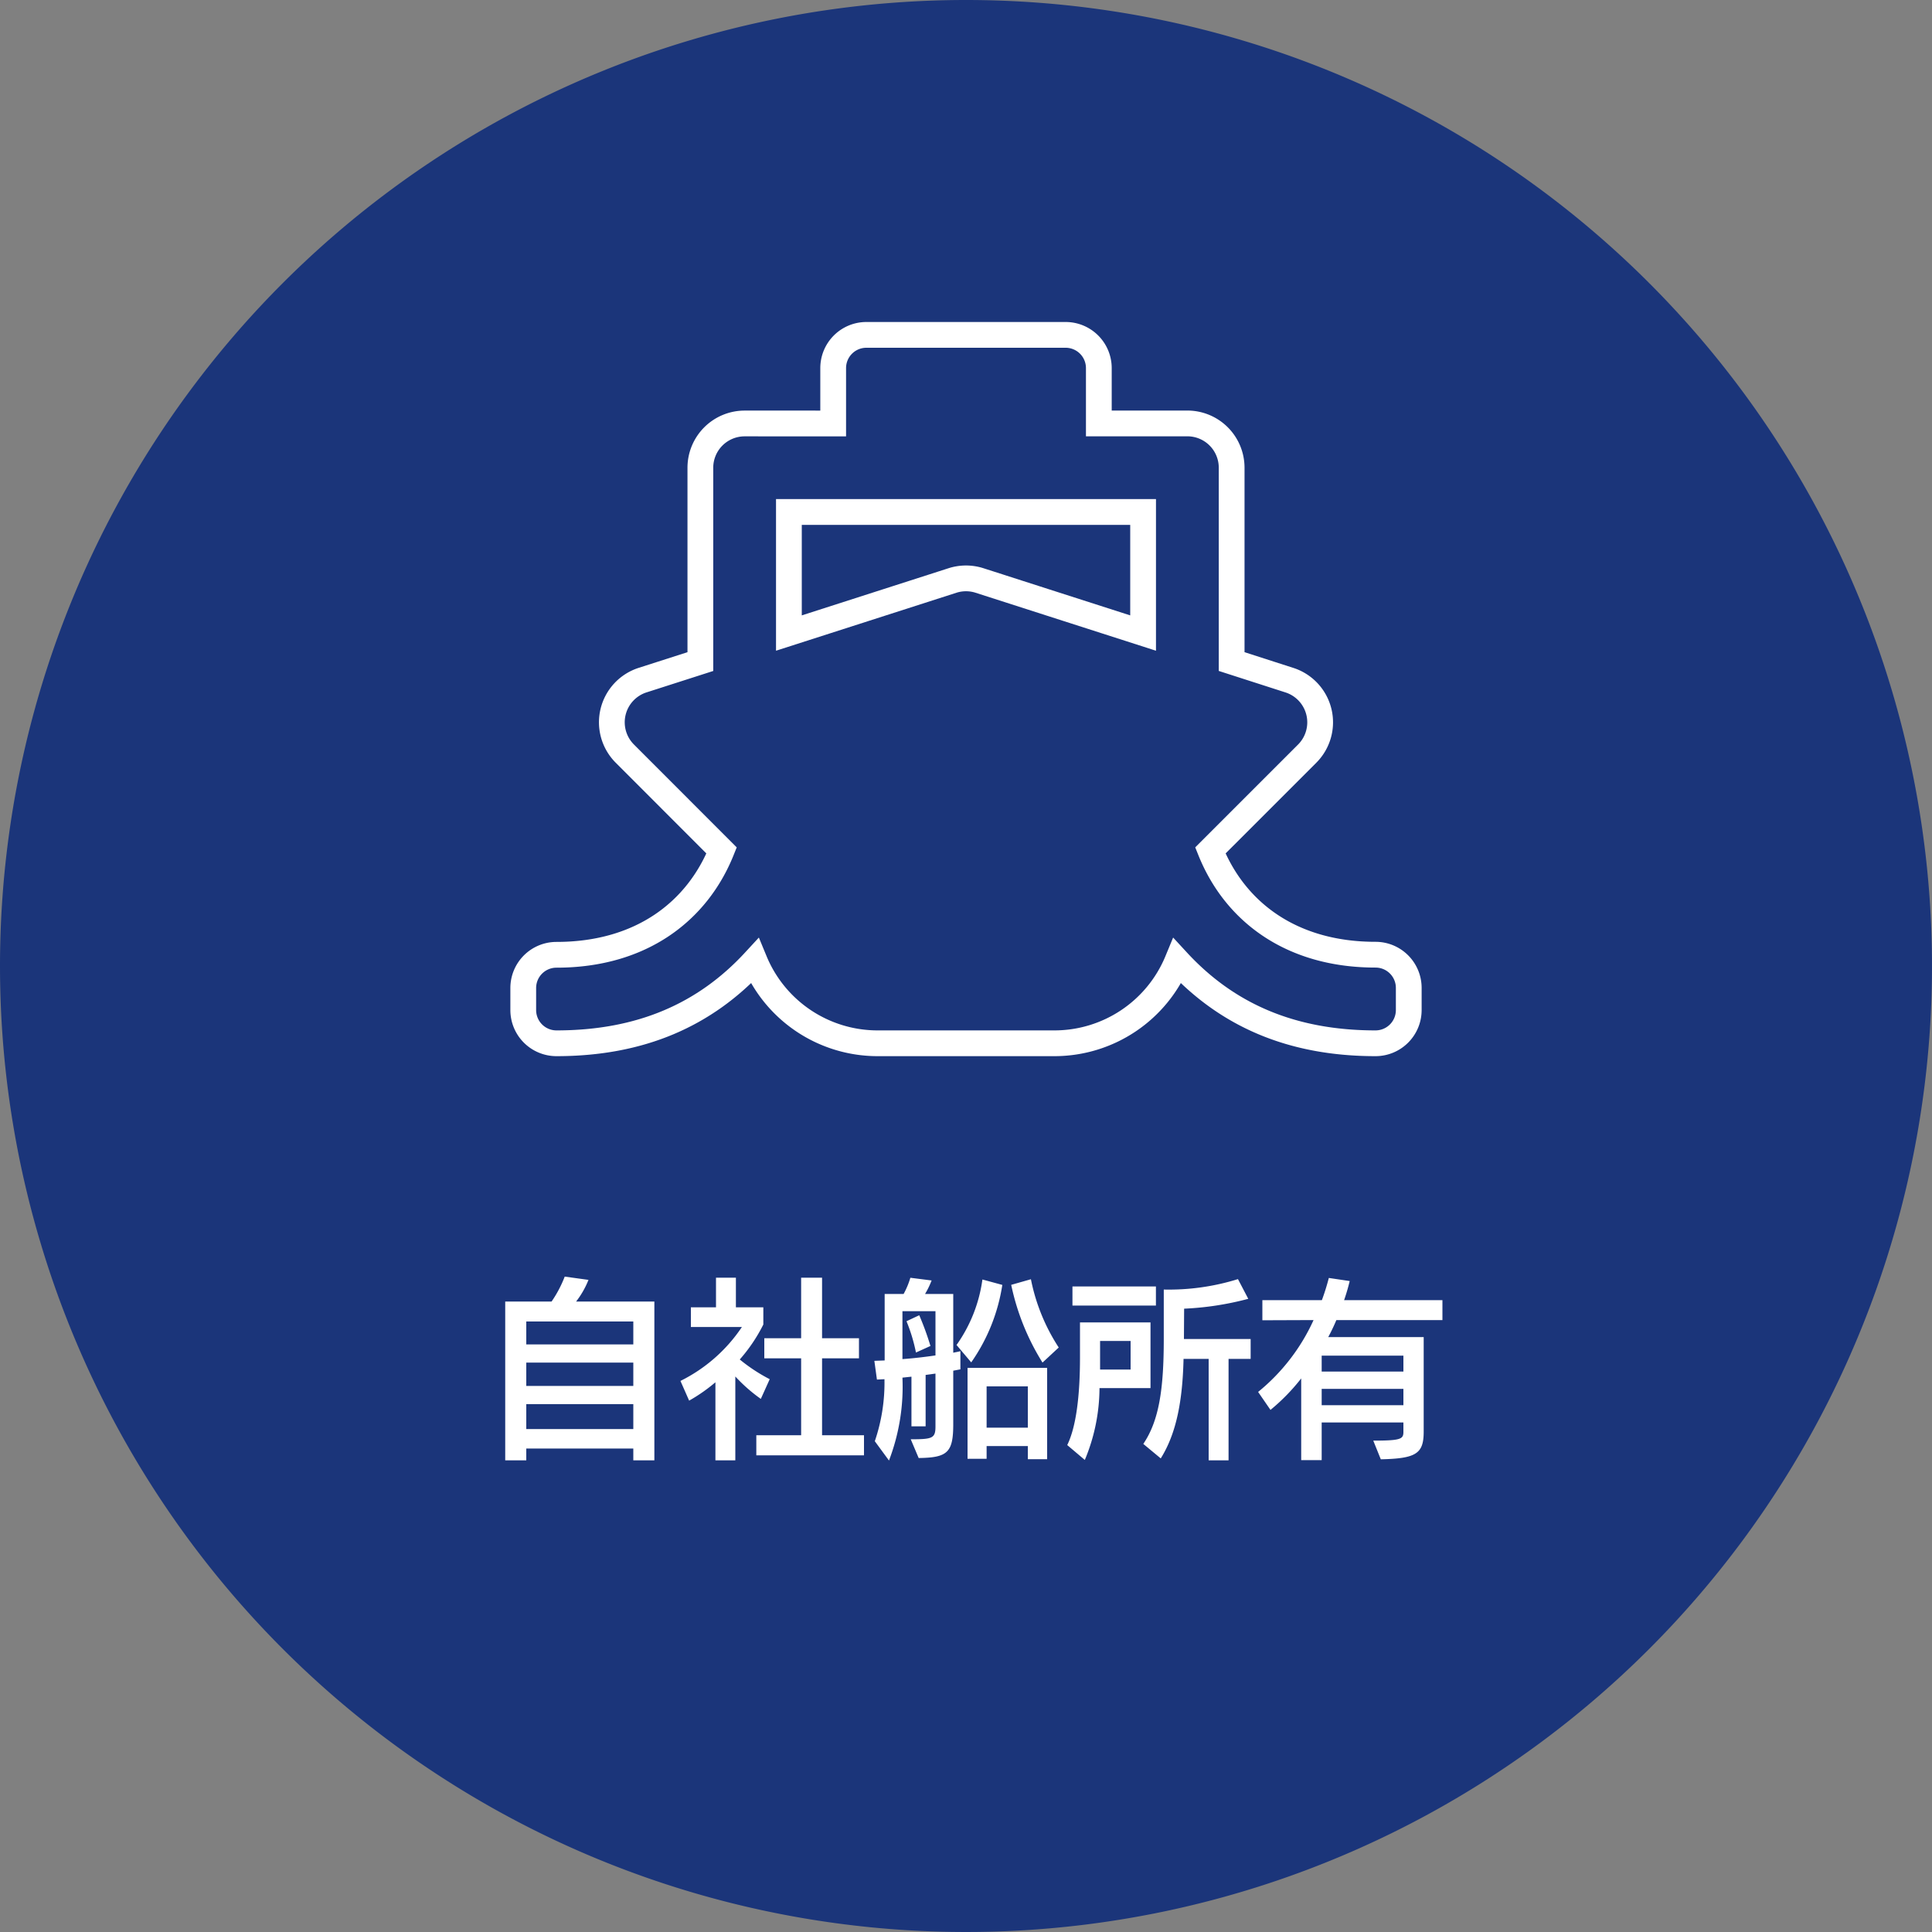
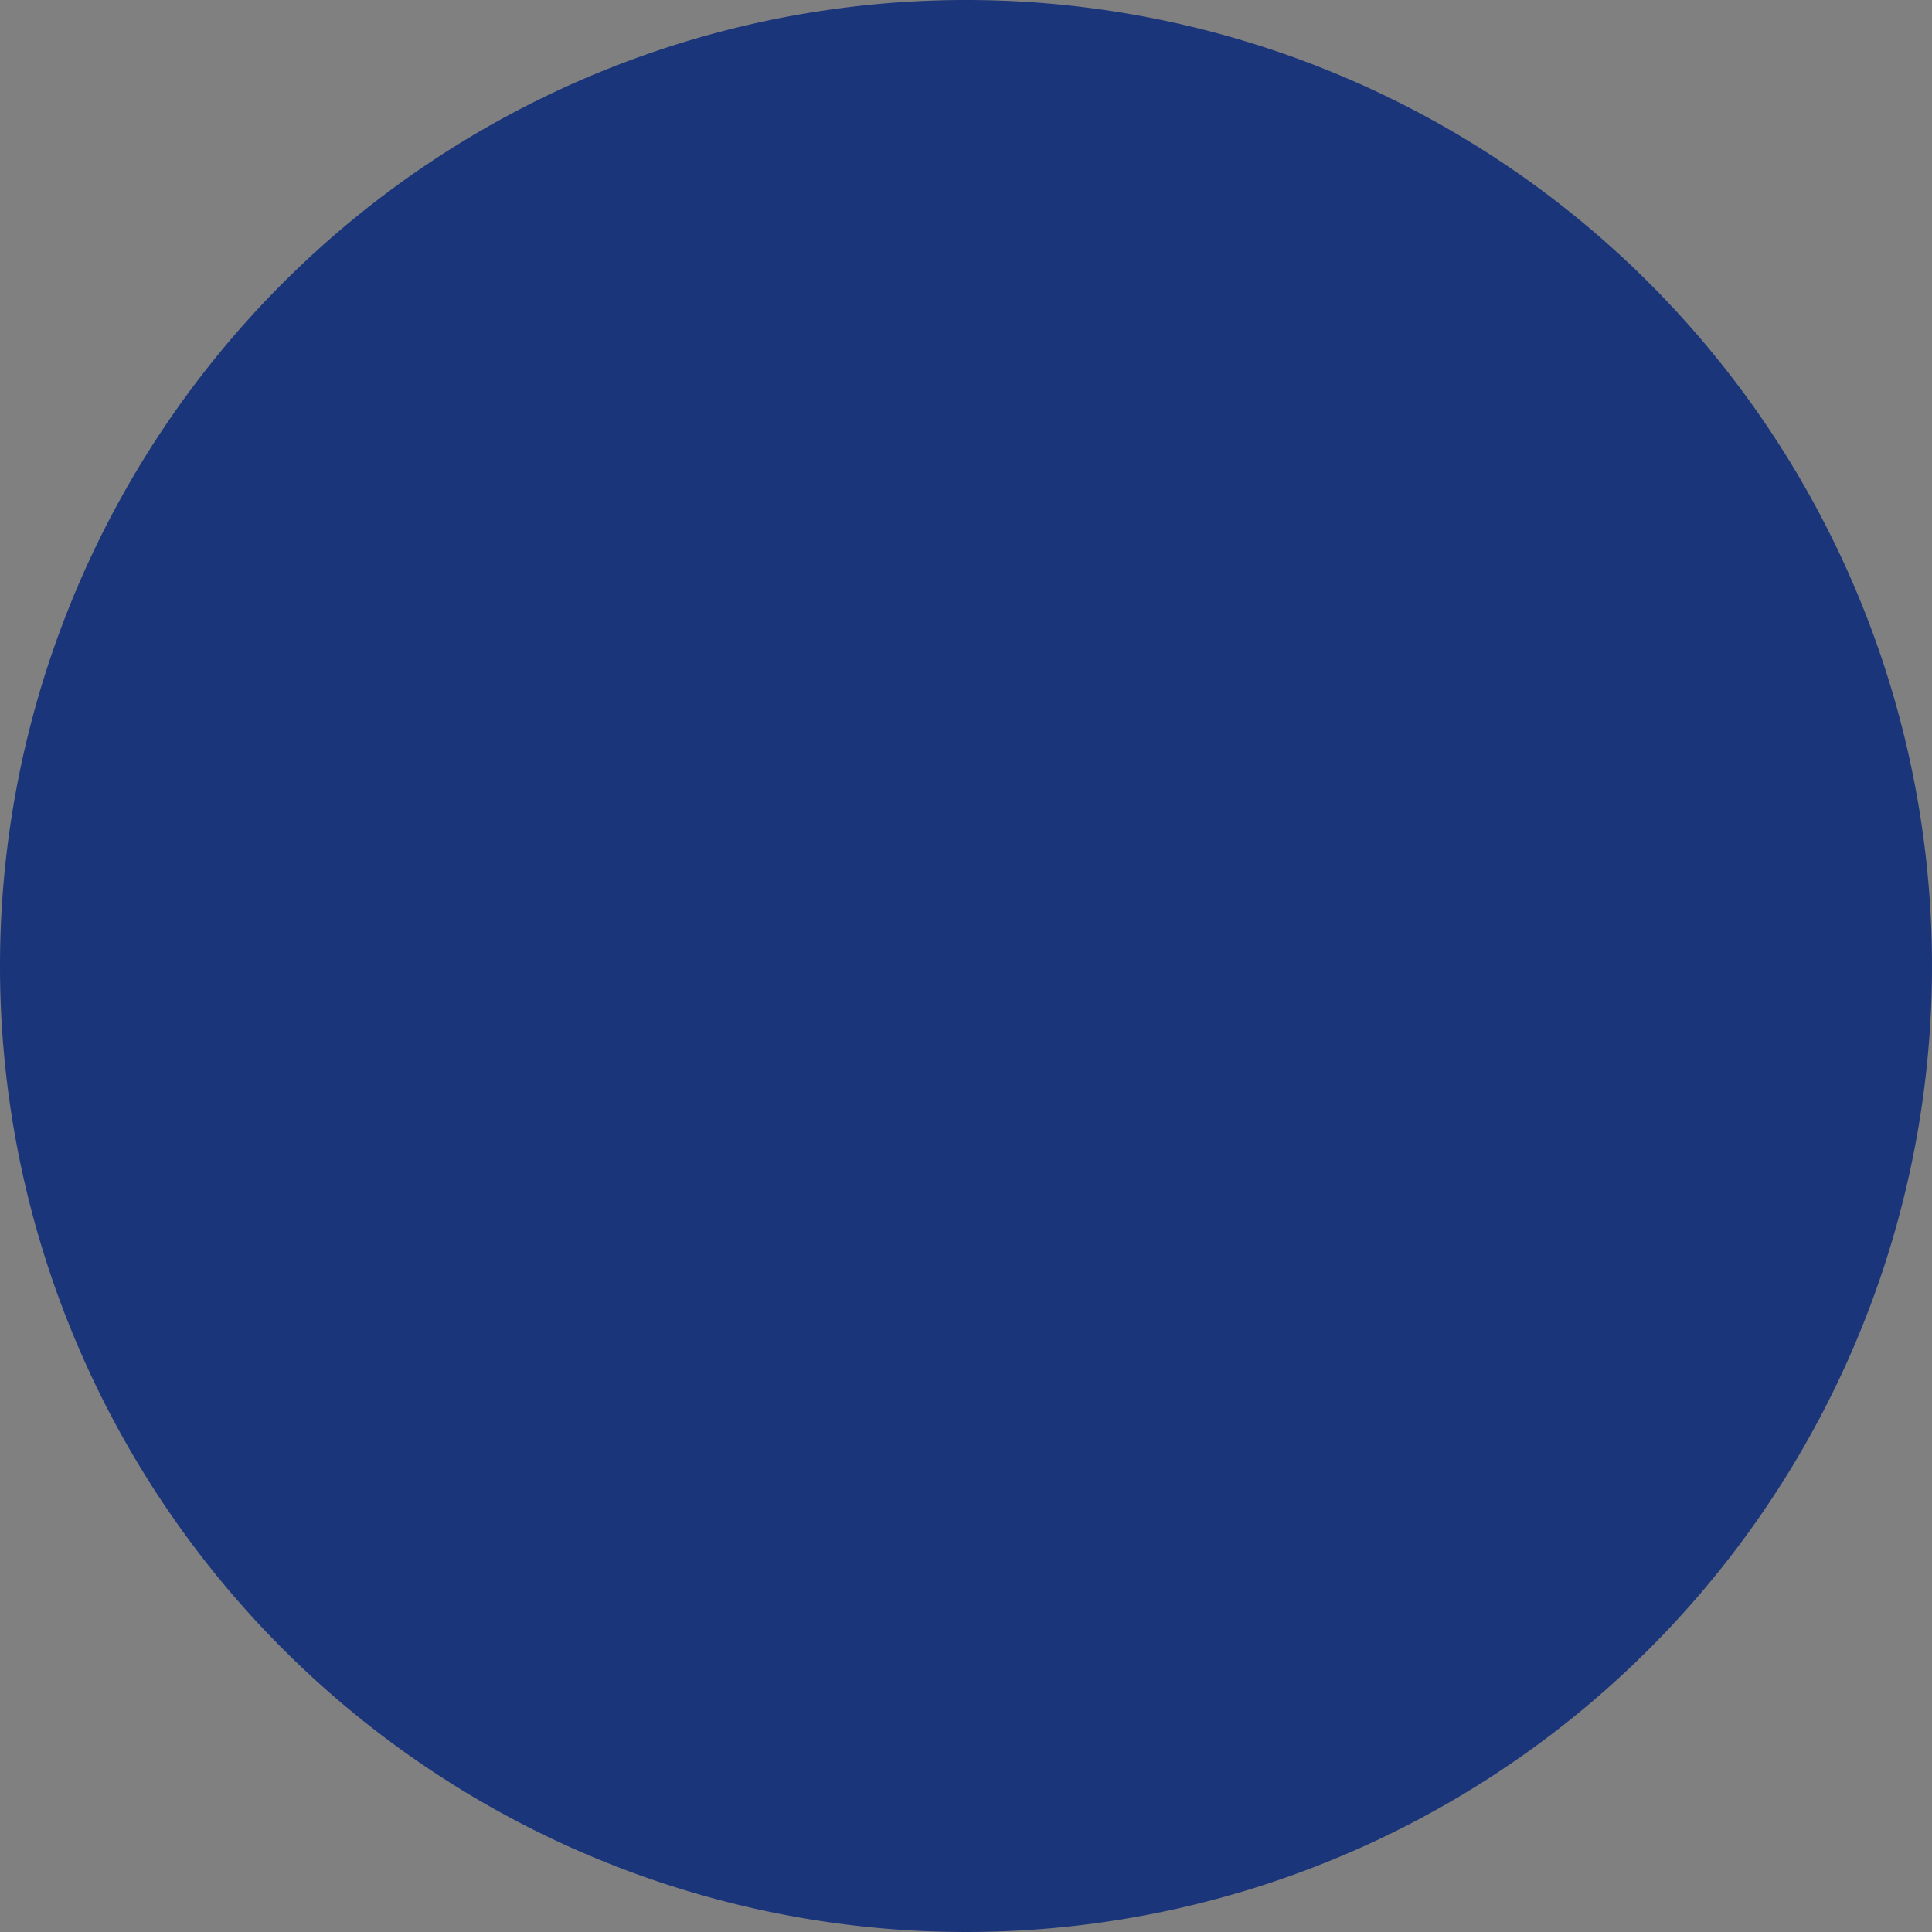
<svg xmlns="http://www.w3.org/2000/svg" width="150" height="150" viewBox="0 0 150 150">
  <rect x="0" y="0" width="150" height="150" fill="#808080" stroke="none" />
  <g id="グループ_1163" data-name="グループ 1163" transform="translate(14432 21598)">
    <g id="グループ_3699" data-name="グループ 3699">
      <path id="パス_27" data-name="パス 27" d="M75,0A75,75,0,1,1,0,75,75,75,0,0,1,75,0Z" transform="translate(-14432 -21598)" fill="#1b357a" />
-       <path id="パス_907" data-name="パス 907" d="M-24.195,1.38V-10.95H-30.27a6.879,6.879,0,0,0,.96-1.68l-1.845-.255a9.236,9.236,0,0,1-1.02,1.935h-3.6V1.38h1.635V.465h8.31V1.38ZM-25.83-1.05h-8.31V-2.985h8.31Zm0-3.345h-8.31V-6.21h8.31Zm0-3.225h-8.31V-9.4h8.31ZM-7.92.99V-.57h-3.255V-6.54H-8.31V-8.1h-2.865V-12.8H-12.8V-8.1H-15.66v1.56H-12.8V-.57h-3.48V.99Zm-9.99.39V-5.13a12.569,12.569,0,0,0,1.98,1.74l.69-1.53a13.186,13.186,0,0,1-2.325-1.53,12.686,12.686,0,0,0,1.83-2.715V-10.5h-2.13v-2.3H-19.41v2.3h-1.95v1.53h3.96a12.31,12.31,0,0,1-4.77,4.185l.675,1.53a13.052,13.052,0,0,0,2.04-1.425V1.38ZM-3.675,1.2C-1.44,1.17-.99.78-.99-1.425V-5.58l.555-.105v-1.41c-.165.045-.36.075-.555.12v-4.56H-3.18a6.7,6.7,0,0,0,.51-1.05l-1.65-.21a6.267,6.267,0,0,1-.525,1.26h-1.47v5.16l-.8.03.2,1.455.585-.03A14.089,14.089,0,0,1-7.08-.105l1.1,1.5A16,16,0,0,0-4.935-5.04l.7-.075V-1.26h1.1V-5.25l.765-.105v4.1c0,.93-.24,1-1.92,1ZM6.3,1.29V-5.8H.12V1.26H1.6V.27H4.8V1.29ZM4.8-1.155H1.6v-3.21H4.8ZM7.2-7.38a15.016,15.016,0,0,1-2.16-5.3l-1.53.435A18.539,18.539,0,0,0,5.94-6.21ZM.405-6.225A14.229,14.229,0,0,0,2.82-12.24l-1.545-.42A11.451,11.451,0,0,1-.735-7.575Zm-2.775-.54c-.825.12-1.71.225-2.565.285V-10.2H-2.37ZM-2.76-7.5a22.039,22.039,0,0,0-.87-2.385l-.99.465a13.127,13.127,0,0,1,.735,2.43ZM20.385,1.38V-6.495H22.1V-8.04H16.92l.015-2.355a23.278,23.278,0,0,0,4.98-.765l-.8-1.53a18.031,18.031,0,0,1-5.76.81v3.81c0,3.9-.36,6.36-1.59,8.175L15.12,1.23c1.23-1.965,1.695-4.515,1.77-7.725h1.95V1.38ZM9.225,1.35a14.582,14.582,0,0,0,1.14-5.58h3.96v-5.1H8.85v2.715c0,3-.3,5.4-.99,6.81Zm5.52-11.985V-12.12H8.265v1.485ZM12.78-5.67H10.41V-7.89h2.37ZM32.205,1.3c2.775-.06,3.33-.45,3.33-2.16V-8.19h-7.41c.225-.42.435-.855.63-1.32H36.99v-1.545H29.355a15.471,15.471,0,0,0,.435-1.485l-1.62-.24a17.651,17.651,0,0,1-.54,1.725H23.01v1.56l3.975-.015A15.379,15.379,0,0,1,22.68-3.93l.96,1.395A15.468,15.468,0,0,0,26.025-4.98V1.365h1.59V-1.56H33.96v.78c-.015.51-.24.63-2.34.63Zm1.755-4.2H27.615V-4.17H33.96Zm0-2.61H27.615V-6.75H33.96Z" transform="translate(-14357 -21486)" fill="#fff" />
-       <path id="Icon_awesome-ship" data-name="Icon awesome-ship" d="M53.347,40.03l7.521-7.521a3.439,3.439,0,0,0-1.379-5.7L55,25.363V10.312a3.438,3.438,0,0,0-3.438-3.437H44.688v-4.3A2.578,2.578,0,0,0,42.109,0H26.641a2.578,2.578,0,0,0-2.578,2.578v4.3H17.188a3.438,3.438,0,0,0-3.437,3.437v15.05L9.261,26.806a3.439,3.439,0,0,0-1.379,5.7L15.4,40.03c-1.886,4.689-6.209,8.1-12.824,8.1A2.578,2.578,0,0,0,0,50.7v1.719A2.578,2.578,0,0,0,2.578,55c6.555,0,11.548-2.214,15.389-6.38A10.328,10.328,0,0,0,27.5,55H41.25a10.328,10.328,0,0,0,9.533-6.38C54.623,52.785,59.616,55,66.172,55a2.578,2.578,0,0,0,2.578-2.578V50.7a2.578,2.578,0,0,0-2.578-2.578C59.639,48.125,55.264,44.795,53.347,40.03ZM20.625,13.75h27.5v9.4l-12.7-4.081a3.437,3.437,0,0,0-2.1,0l-12.7,4.081Z" transform="translate(-14391.375 -21572)" fill="none" stroke="#fff" stroke-width="2" />
    </g>
  </g>
</svg>